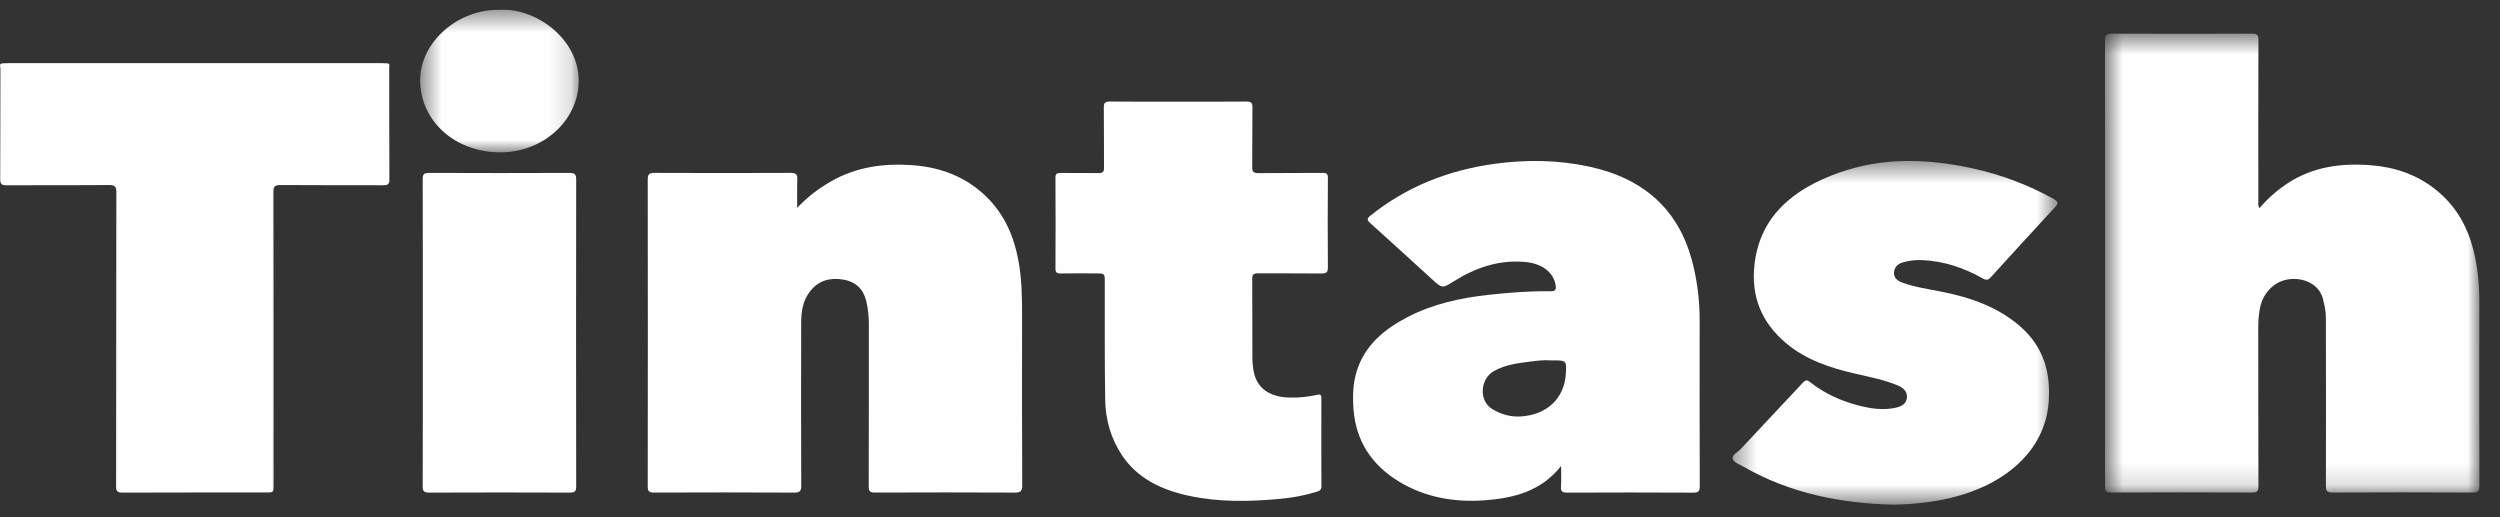
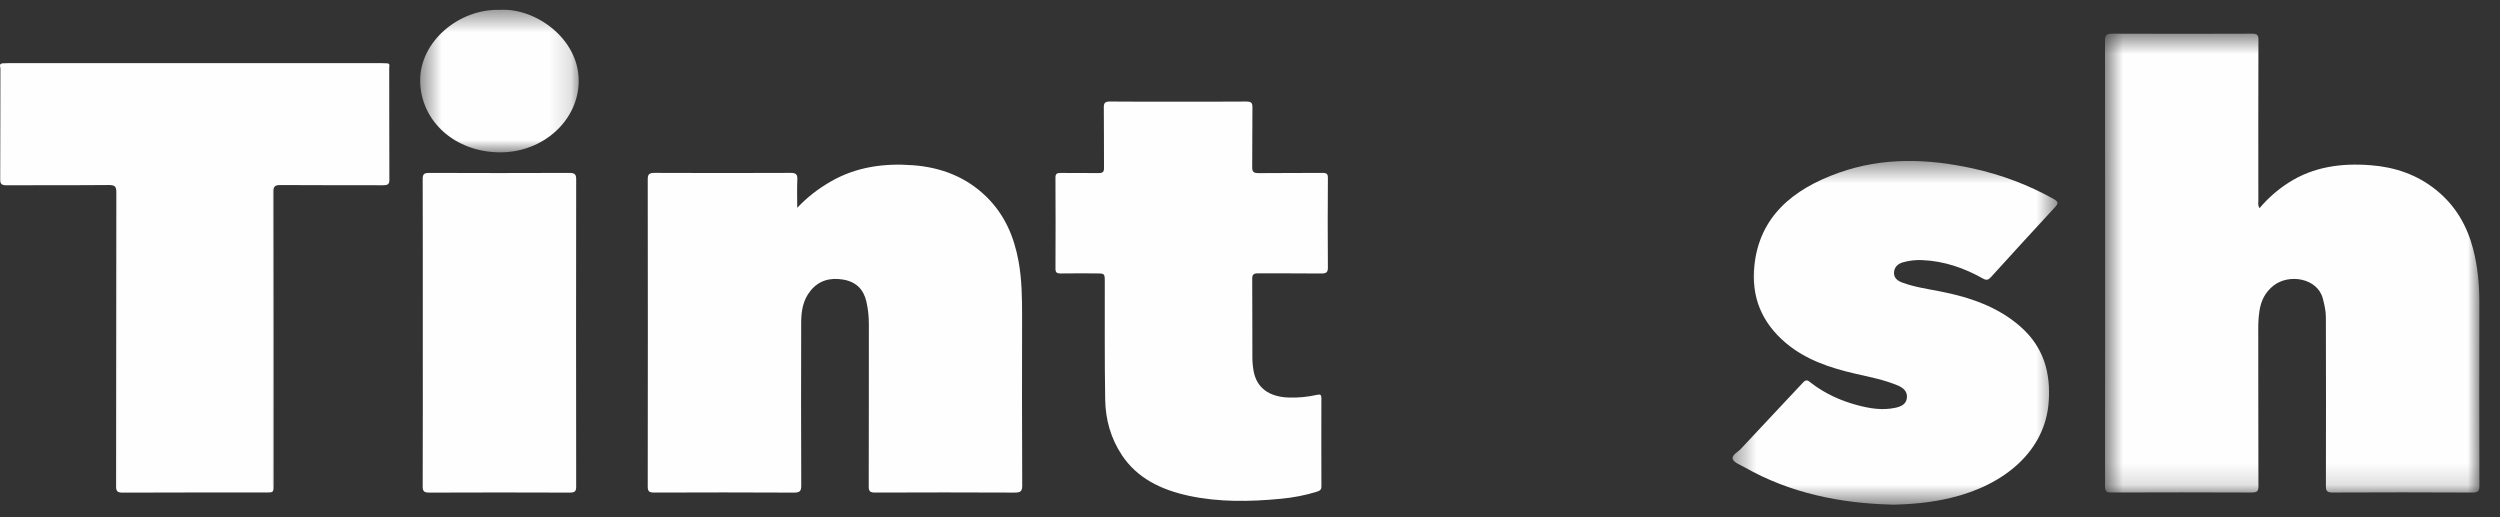
<svg xmlns="http://www.w3.org/2000/svg" width="116" height="24" viewBox="0 0 116 24" fill="none">
  <rect x="0" y="0" width="116" height="24" fill="#333333" stroke="none" />
  <mask id="mask0_6255_2893" style="mask-type:luminance" maskUnits="userSpaceOnUse" x="97" y="1" width="19" height="22">
    <path fill-rule="evenodd" clip-rule="evenodd" d="M97.672 1.562H115.045V22.854H97.672V1.562Z" fill="white" />
  </mask>
  <g mask="url(#mask0_6255_2893)">
    <path fill-rule="evenodd" clip-rule="evenodd" d="M104.842 9.658C105.243 9.186 105.687 8.798 106.198 8.471C107.347 7.737 108.638 7.561 109.994 7.666C111.127 7.752 112.146 8.104 113.014 8.797C113.936 9.531 114.467 10.47 114.749 11.537C114.969 12.371 115.044 13.222 115.042 14.08C115.036 16.902 115.037 19.724 115.045 22.544C115.046 22.775 114.993 22.855 114.719 22.854C112.56 22.842 110.4 22.843 108.241 22.853C107.989 22.854 107.922 22.794 107.922 22.562C107.93 19.951 107.926 17.34 107.921 14.728C107.921 14.431 107.855 14.14 107.779 13.851C107.532 12.905 106.214 12.682 105.49 13.253C105.097 13.564 104.91 13.962 104.841 14.413C104.802 14.671 104.782 14.933 104.783 15.195C104.788 17.649 104.782 20.105 104.791 22.559C104.792 22.784 104.736 22.854 104.477 22.853C102.307 22.843 100.138 22.844 97.969 22.852C97.724 22.854 97.672 22.782 97.673 22.57C97.677 15.671 97.678 8.77 97.672 1.87C97.671 1.626 97.748 1.562 98.01 1.563C100.169 1.572 102.329 1.572 104.489 1.563C104.73 1.562 104.792 1.626 104.791 1.842C104.783 4.34 104.785 6.838 104.787 9.336C104.787 9.429 104.759 9.526 104.842 9.658Z" fill="#FEFEFE" />
  </g>
  <path fill-rule="evenodd" clip-rule="evenodd" d="M36.991 9.643C37.455 9.148 37.974 8.751 38.56 8.415C39.73 7.744 41.013 7.567 42.355 7.666C43.689 7.765 44.848 8.226 45.772 9.133C46.631 9.975 47.053 10.997 47.259 12.112C47.414 12.96 47.427 13.813 47.425 14.669C47.42 17.29 47.418 19.91 47.431 22.53C47.433 22.809 47.342 22.858 47.062 22.856C44.912 22.845 42.762 22.847 40.612 22.855C40.375 22.856 40.308 22.799 40.309 22.579C40.317 20.072 40.313 17.565 40.315 15.058C40.316 14.699 40.281 14.343 40.2 13.992C40.075 13.448 39.744 13.077 39.12 12.972C38.503 12.869 37.986 13.021 37.605 13.494C37.247 13.938 37.175 14.457 37.175 14.986C37.169 17.502 37.167 20.017 37.178 22.533C37.178 22.78 37.119 22.858 36.836 22.857C34.676 22.845 32.516 22.847 30.357 22.855C30.116 22.856 30.055 22.794 30.055 22.578C30.062 17.825 30.062 13.073 30.055 8.321C30.055 8.094 30.114 8.021 30.372 8.022C32.475 8.031 34.577 8.031 36.68 8.022C36.938 8.021 37.006 8.096 36.996 8.322C36.977 8.762 36.991 9.202 36.991 9.643Z" fill="#FEFEFE" />
  <path fill-rule="evenodd" clip-rule="evenodd" d="M0.126 2.938C0.212 2.935 0.298 2.93 0.383 2.93H17.701C17.788 2.93 17.873 2.935 17.958 2.938C18.04 3.029 18.015 3.137 18.015 3.24C18.017 4.891 18.017 6.542 18.016 8.192C18.016 8.536 18.01 8.541 17.627 8.541C16.089 8.542 14.551 8.541 13.012 8.542C12.654 8.542 12.654 8.543 12.654 8.877V22.45C12.654 22.797 12.654 22.798 12.281 22.799H5.803C5.431 22.798 5.431 22.797 5.431 22.45V8.877C5.431 8.543 5.431 8.542 5.072 8.542C3.535 8.541 1.997 8.542 0.458 8.541C0.075 8.541 0.069 8.536 0.069 8.192C0.068 6.542 0.068 4.891 0.07 3.24C0.07 3.137 0.045 3.029 0.126 2.938Z" fill="#FEFEFE" />
  <mask id="mask1_6255_2893" style="mask-type:luminance" maskUnits="userSpaceOnUse" x="80" y="7" width="16" height="17">
    <path fill-rule="evenodd" clip-rule="evenodd" d="M80.391 7.469H95.468V23.417H80.391V7.469Z" fill="white" />
  </mask>
  <g mask="url(#mask1_6255_2893)">
    <path fill-rule="evenodd" clip-rule="evenodd" d="M87.861 23.417C85.406 23.362 83.057 22.885 80.931 21.672C80.736 21.562 80.453 21.461 80.399 21.301C80.337 21.118 80.636 20.979 80.778 20.825C81.735 19.792 82.71 18.774 83.667 17.742C83.812 17.586 83.897 17.66 84.009 17.748C84.652 18.25 85.39 18.591 86.195 18.804C86.766 18.955 87.348 19.05 87.945 18.921C88.223 18.862 88.452 18.75 88.481 18.454C88.509 18.165 88.316 17.995 88.061 17.887C87.433 17.624 86.76 17.493 86.094 17.341C84.915 17.071 83.794 16.695 82.877 15.926C81.716 14.952 81.254 13.739 81.403 12.32C81.64 10.07 83.163 8.781 85.327 8.013C87.367 7.288 89.456 7.356 91.549 7.817C92.877 8.11 94.123 8.581 95.29 9.234C95.519 9.362 95.512 9.44 95.351 9.614C94.351 10.693 93.361 11.779 92.373 12.866C92.261 12.988 92.173 13.016 92.013 12.927C91.149 12.439 90.22 12.113 89.194 12.069C88.888 12.055 88.584 12.089 88.291 12.173C88.038 12.247 87.889 12.414 87.882 12.657C87.876 12.886 88.033 13.024 88.253 13.107C88.822 13.32 89.427 13.404 90.023 13.521C91.406 13.791 92.702 14.237 93.743 15.15C94.838 16.11 95.158 17.312 95.058 18.662C94.893 20.909 93.033 22.503 90.513 23.102C89.651 23.308 88.772 23.398 87.861 23.417Z" fill="#FEFEFE" />
  </g>
  <path fill-rule="evenodd" clip-rule="evenodd" d="M54.668 4.716C55.72 4.716 56.77 4.722 57.821 4.712C58.044 4.71 58.116 4.764 58.113 4.974C58.1 5.9 58.114 6.825 58.102 7.751C58.099 7.964 58.157 8.035 58.401 8.033C59.385 8.02 60.37 8.034 61.354 8.023C61.572 8.021 61.617 8.077 61.614 8.273C61.603 9.653 61.603 11.033 61.614 12.412C61.615 12.632 61.546 12.692 61.308 12.69C60.334 12.678 59.359 12.689 58.384 12.682C58.176 12.68 58.102 12.733 58.103 12.932C58.112 14.147 58.104 15.361 58.11 16.574C58.111 16.791 58.13 17.01 58.169 17.224C58.309 17.988 58.876 18.41 59.775 18.445C60.227 18.463 60.672 18.418 61.109 18.321C61.265 18.286 61.313 18.317 61.312 18.464C61.309 19.834 61.308 21.206 61.313 22.577C61.314 22.721 61.24 22.773 61.108 22.813C60.563 22.985 60.002 23.089 59.434 23.143C57.995 23.28 56.557 23.308 55.138 22.999C53.862 22.721 52.762 22.184 52.057 21.119C51.534 20.33 51.296 19.457 51.281 18.549C51.251 16.725 51.265 14.899 51.262 13.073C51.261 12.685 51.262 12.685 50.823 12.685C50.288 12.685 49.753 12.679 49.218 12.688C49.029 12.691 48.973 12.636 48.974 12.465C48.981 11.059 48.981 9.653 48.973 8.247C48.972 8.069 49.035 8.022 49.219 8.025C49.802 8.033 50.385 8.021 50.967 8.031C51.167 8.034 51.228 7.978 51.226 7.794C51.218 6.86 51.229 5.925 51.217 4.991C51.214 4.777 51.271 4.708 51.514 4.711C52.566 4.724 53.617 4.716 54.668 4.716Z" fill="#FEFEFE" />
  <path fill-rule="evenodd" clip-rule="evenodd" d="M19.618 15.434C19.618 13.058 19.621 10.681 19.613 8.305C19.613 8.093 19.666 8.023 19.912 8.023C22.08 8.032 24.25 8.032 26.419 8.023C26.678 8.023 26.735 8.098 26.735 8.323C26.728 13.075 26.728 17.828 26.735 22.579C26.735 22.797 26.673 22.857 26.434 22.857C24.265 22.849 22.095 22.848 19.926 22.857C19.663 22.858 19.612 22.785 19.613 22.561C19.622 20.185 19.618 17.81 19.618 15.434Z" fill="#FEFEFE" />
  <mask id="mask2_6255_2893" style="mask-type:luminance" maskUnits="userSpaceOnUse" x="19" y="0" width="8" height="8">
    <path fill-rule="evenodd" clip-rule="evenodd" d="M19.496 0.453H26.852V7.069H19.496V0.453Z" fill="white" />
  </mask>
  <g mask="url(#mask2_6255_2893)">
-     <path fill-rule="evenodd" clip-rule="evenodd" d="M23.195 0.458C24.849 0.356 26.857 1.792 26.852 3.755C26.846 5.574 25.22 7.067 23.221 7.069C21.124 7.072 19.524 5.632 19.496 3.767C19.468 1.934 21.294 0.4 23.195 0.458Z" fill="#FEFEFE" />
+     <path fill-rule="evenodd" clip-rule="evenodd" d="M23.195 0.458C24.849 0.356 26.857 1.792 26.852 3.755C26.846 5.574 25.22 7.067 23.221 7.069C21.124 7.072 19.524 5.632 19.496 3.767C19.468 1.934 21.294 0.4 23.195 0.458" fill="#FEFEFE" />
  </g>
  <path fill-rule="evenodd" clip-rule="evenodd" d="M0.126 2.938C0.126 4.694 0.131 6.449 0.12 8.205C0.118 8.439 0.194 8.496 0.443 8.494C1.981 8.484 3.52 8.489 5.058 8.489C5.458 8.489 5.459 8.489 5.459 8.847V22.394C5.459 22.746 5.459 22.746 5.847 22.746C7.997 22.746 10.146 22.741 12.296 22.751C12.557 22.752 12.633 22.691 12.632 22.447C12.624 17.923 12.627 13.398 12.627 8.874C12.627 8.489 12.627 8.489 13.055 8.489C14.584 8.489 16.113 8.484 17.642 8.494C17.89 8.496 17.966 8.44 17.965 8.205C17.954 6.449 17.958 4.694 17.958 2.938C18.117 2.952 18.06 3.065 18.06 3.139C18.064 4.877 18.059 6.615 18.067 8.352C18.068 8.56 17.974 8.595 17.776 8.595C16.19 8.59 14.604 8.598 13.018 8.586C12.754 8.585 12.686 8.651 12.687 8.891C12.695 13.432 12.693 17.972 12.693 22.513C12.693 22.852 12.692 22.852 12.325 22.852C10.117 22.852 7.912 22.848 5.705 22.858C5.452 22.859 5.386 22.799 5.387 22.568C5.395 18.018 5.39 13.469 5.398 8.919C5.399 8.659 5.337 8.583 5.04 8.585C3.463 8.6 1.887 8.587 0.311 8.597C0.069 8.599 0.008 8.534 0.01 8.318C0.019 6.606 0.013 4.895 0.02 3.183C0.02 3.101 -0.069 2.959 0.126 2.938Z" fill="#FEFEFE" />
-   <path fill-rule="evenodd" clip-rule="evenodd" d="M72.654 17.349C72.586 18.486 71.773 19.258 70.538 19.325C70.075 19.349 69.643 19.223 69.245 18.984C68.593 18.591 68.695 17.583 69.295 17.231C69.812 16.929 70.397 16.854 70.98 16.78C71.309 16.739 71.642 16.696 71.919 16.721H72.005C72.692 16.721 72.692 16.721 72.654 17.349ZM78.864 14.859C78.864 13.922 78.75 12.996 78.507 12.086C77.883 9.756 76.303 8.286 73.745 7.732C72.3 7.419 70.832 7.399 69.365 7.599C67.187 7.895 65.246 8.673 63.584 10.008C63.418 10.141 63.427 10.217 63.581 10.354C64.542 11.217 65.493 12.089 66.448 12.958C66.916 13.385 66.918 13.389 67.452 13.056C68.448 12.432 69.516 12.048 70.754 12.154C71.544 12.221 72.093 12.63 72.185 13.255C72.211 13.423 72.177 13.519 71.954 13.515C70.998 13.497 70.047 13.576 69.099 13.677C67.78 13.819 66.502 14.1 65.336 14.699C64.225 15.27 63.329 16.029 62.959 17.2C62.77 17.797 62.757 18.407 62.805 19.018C62.921 20.449 63.629 21.579 64.948 22.366C66.137 23.077 67.468 23.313 68.86 23.216C70.236 23.119 71.517 22.792 72.435 21.62C72.435 21.996 72.451 22.291 72.429 22.584C72.414 22.808 72.503 22.859 72.736 22.858C74.676 22.85 76.615 22.848 78.555 22.859C78.817 22.861 78.869 22.787 78.869 22.563C78.86 19.996 78.862 17.427 78.864 14.859Z" fill="#FEFEFE" />
</svg>